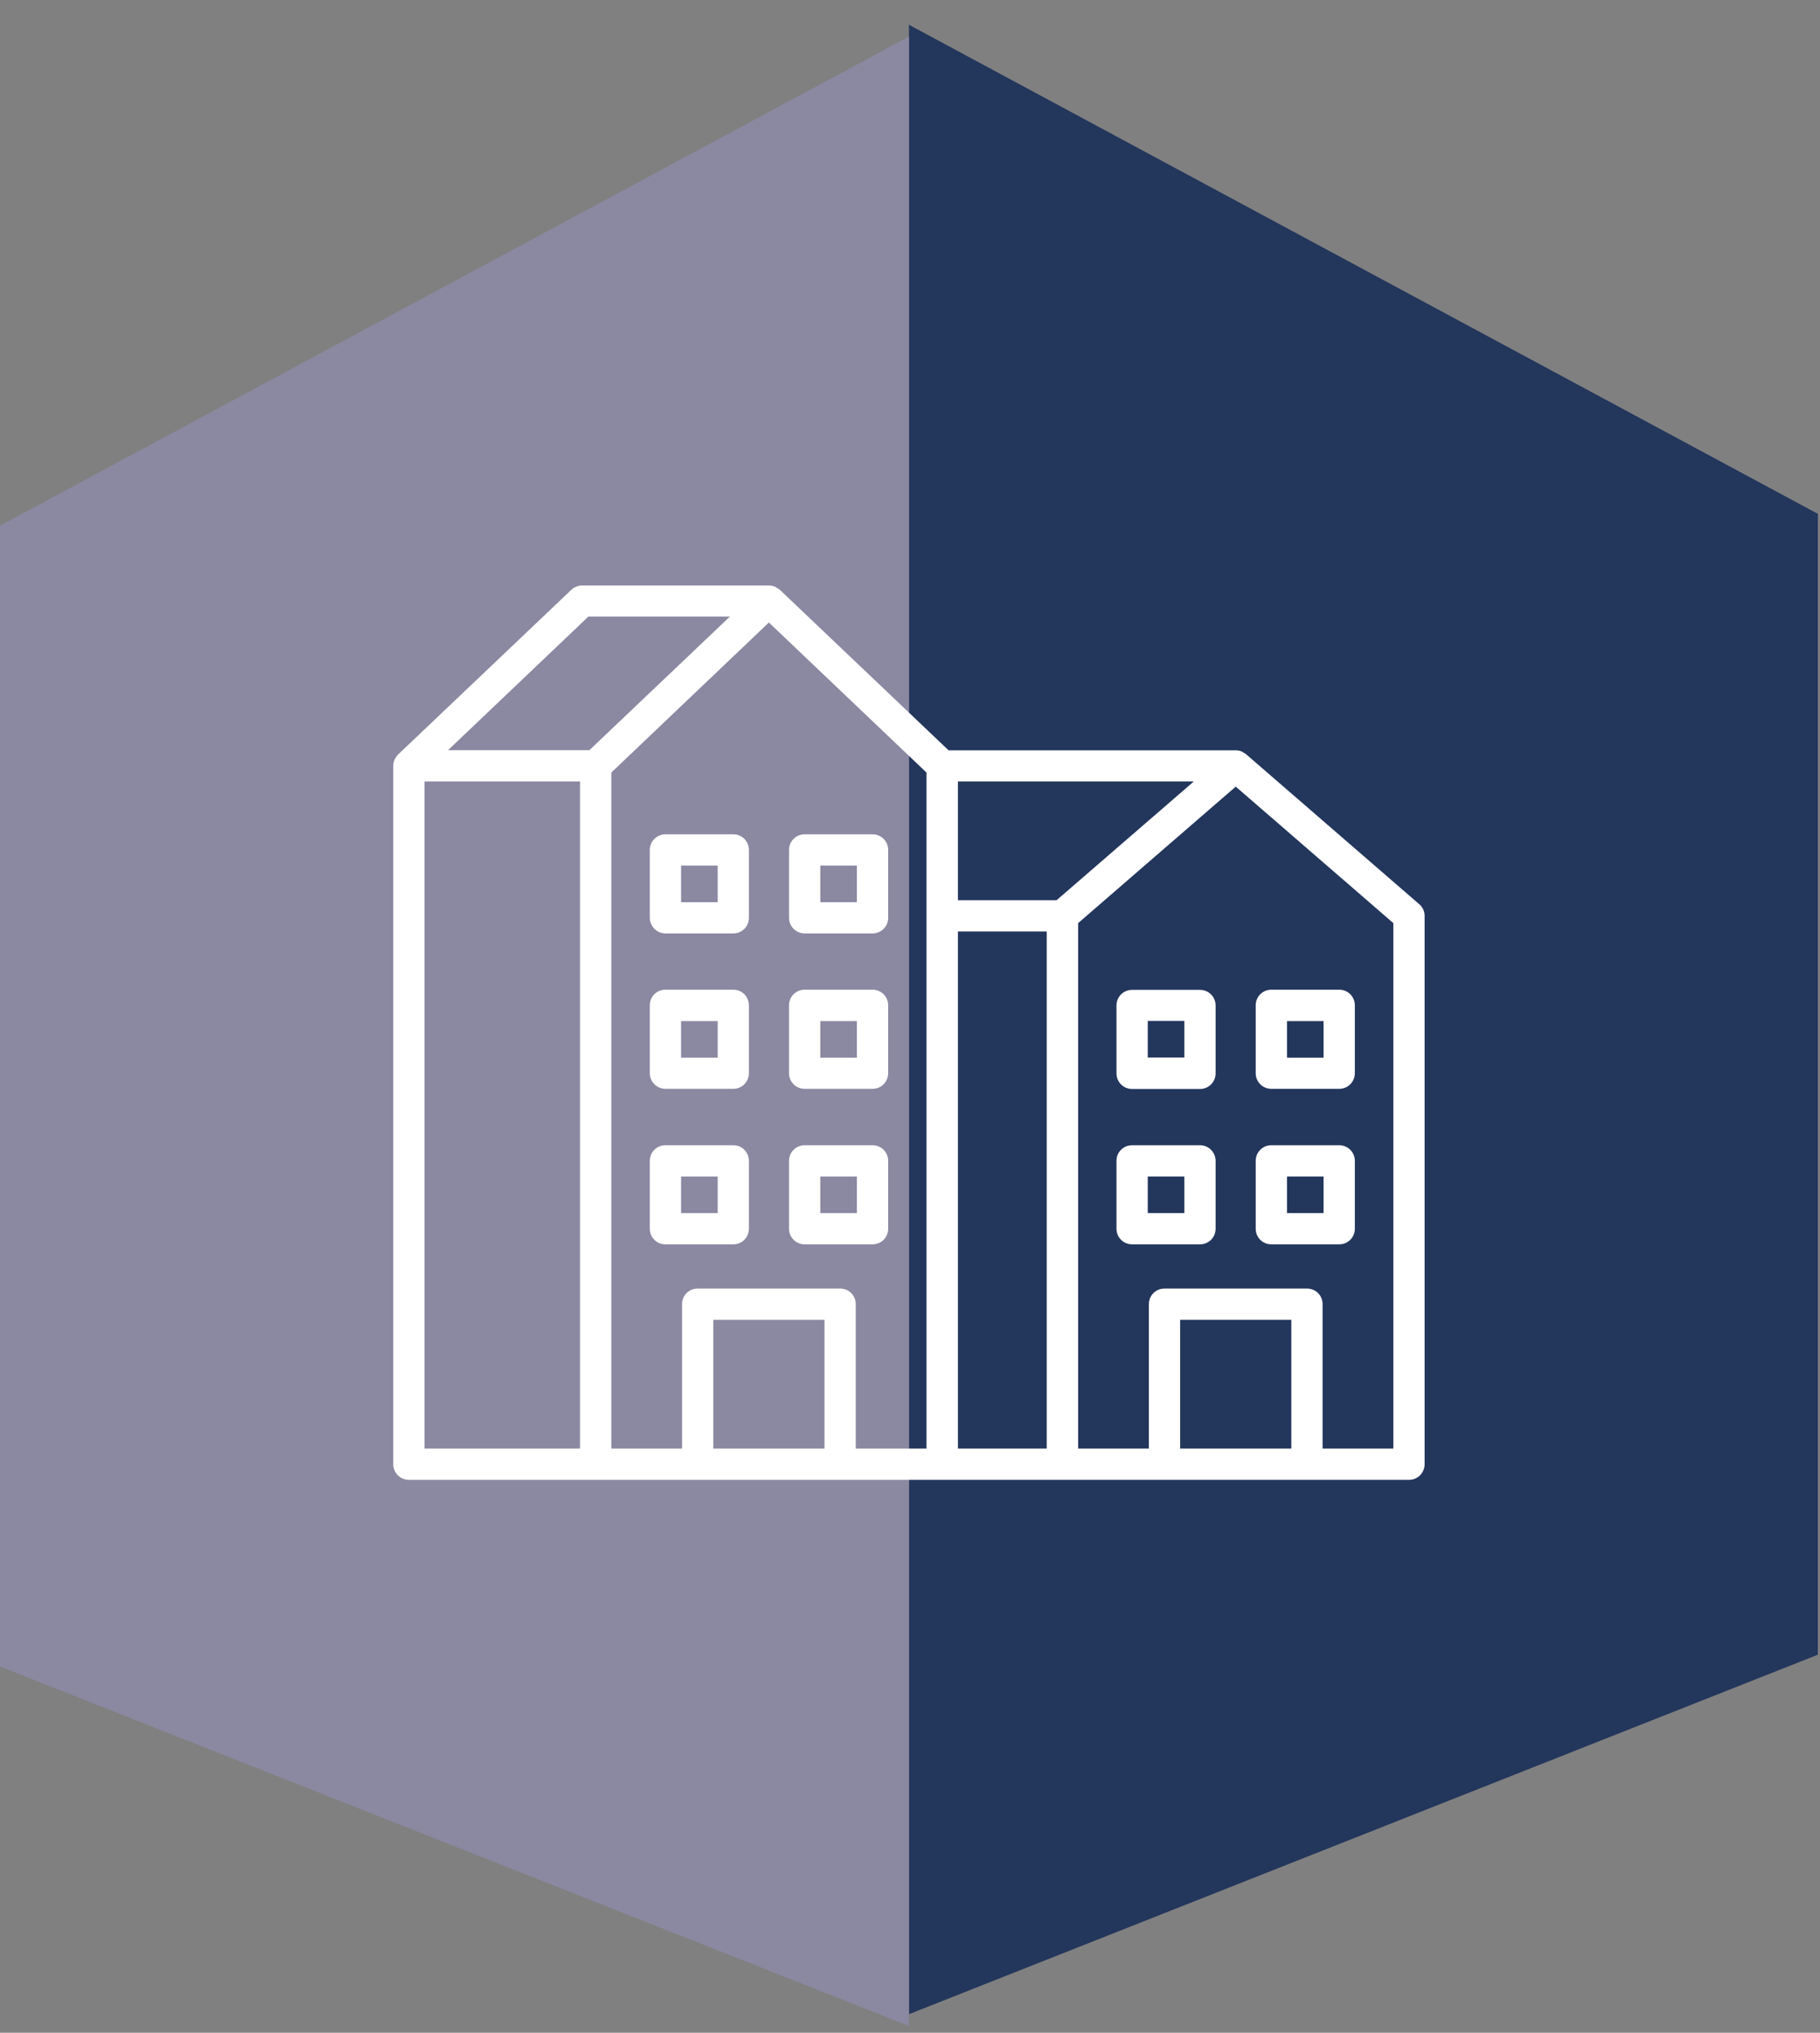
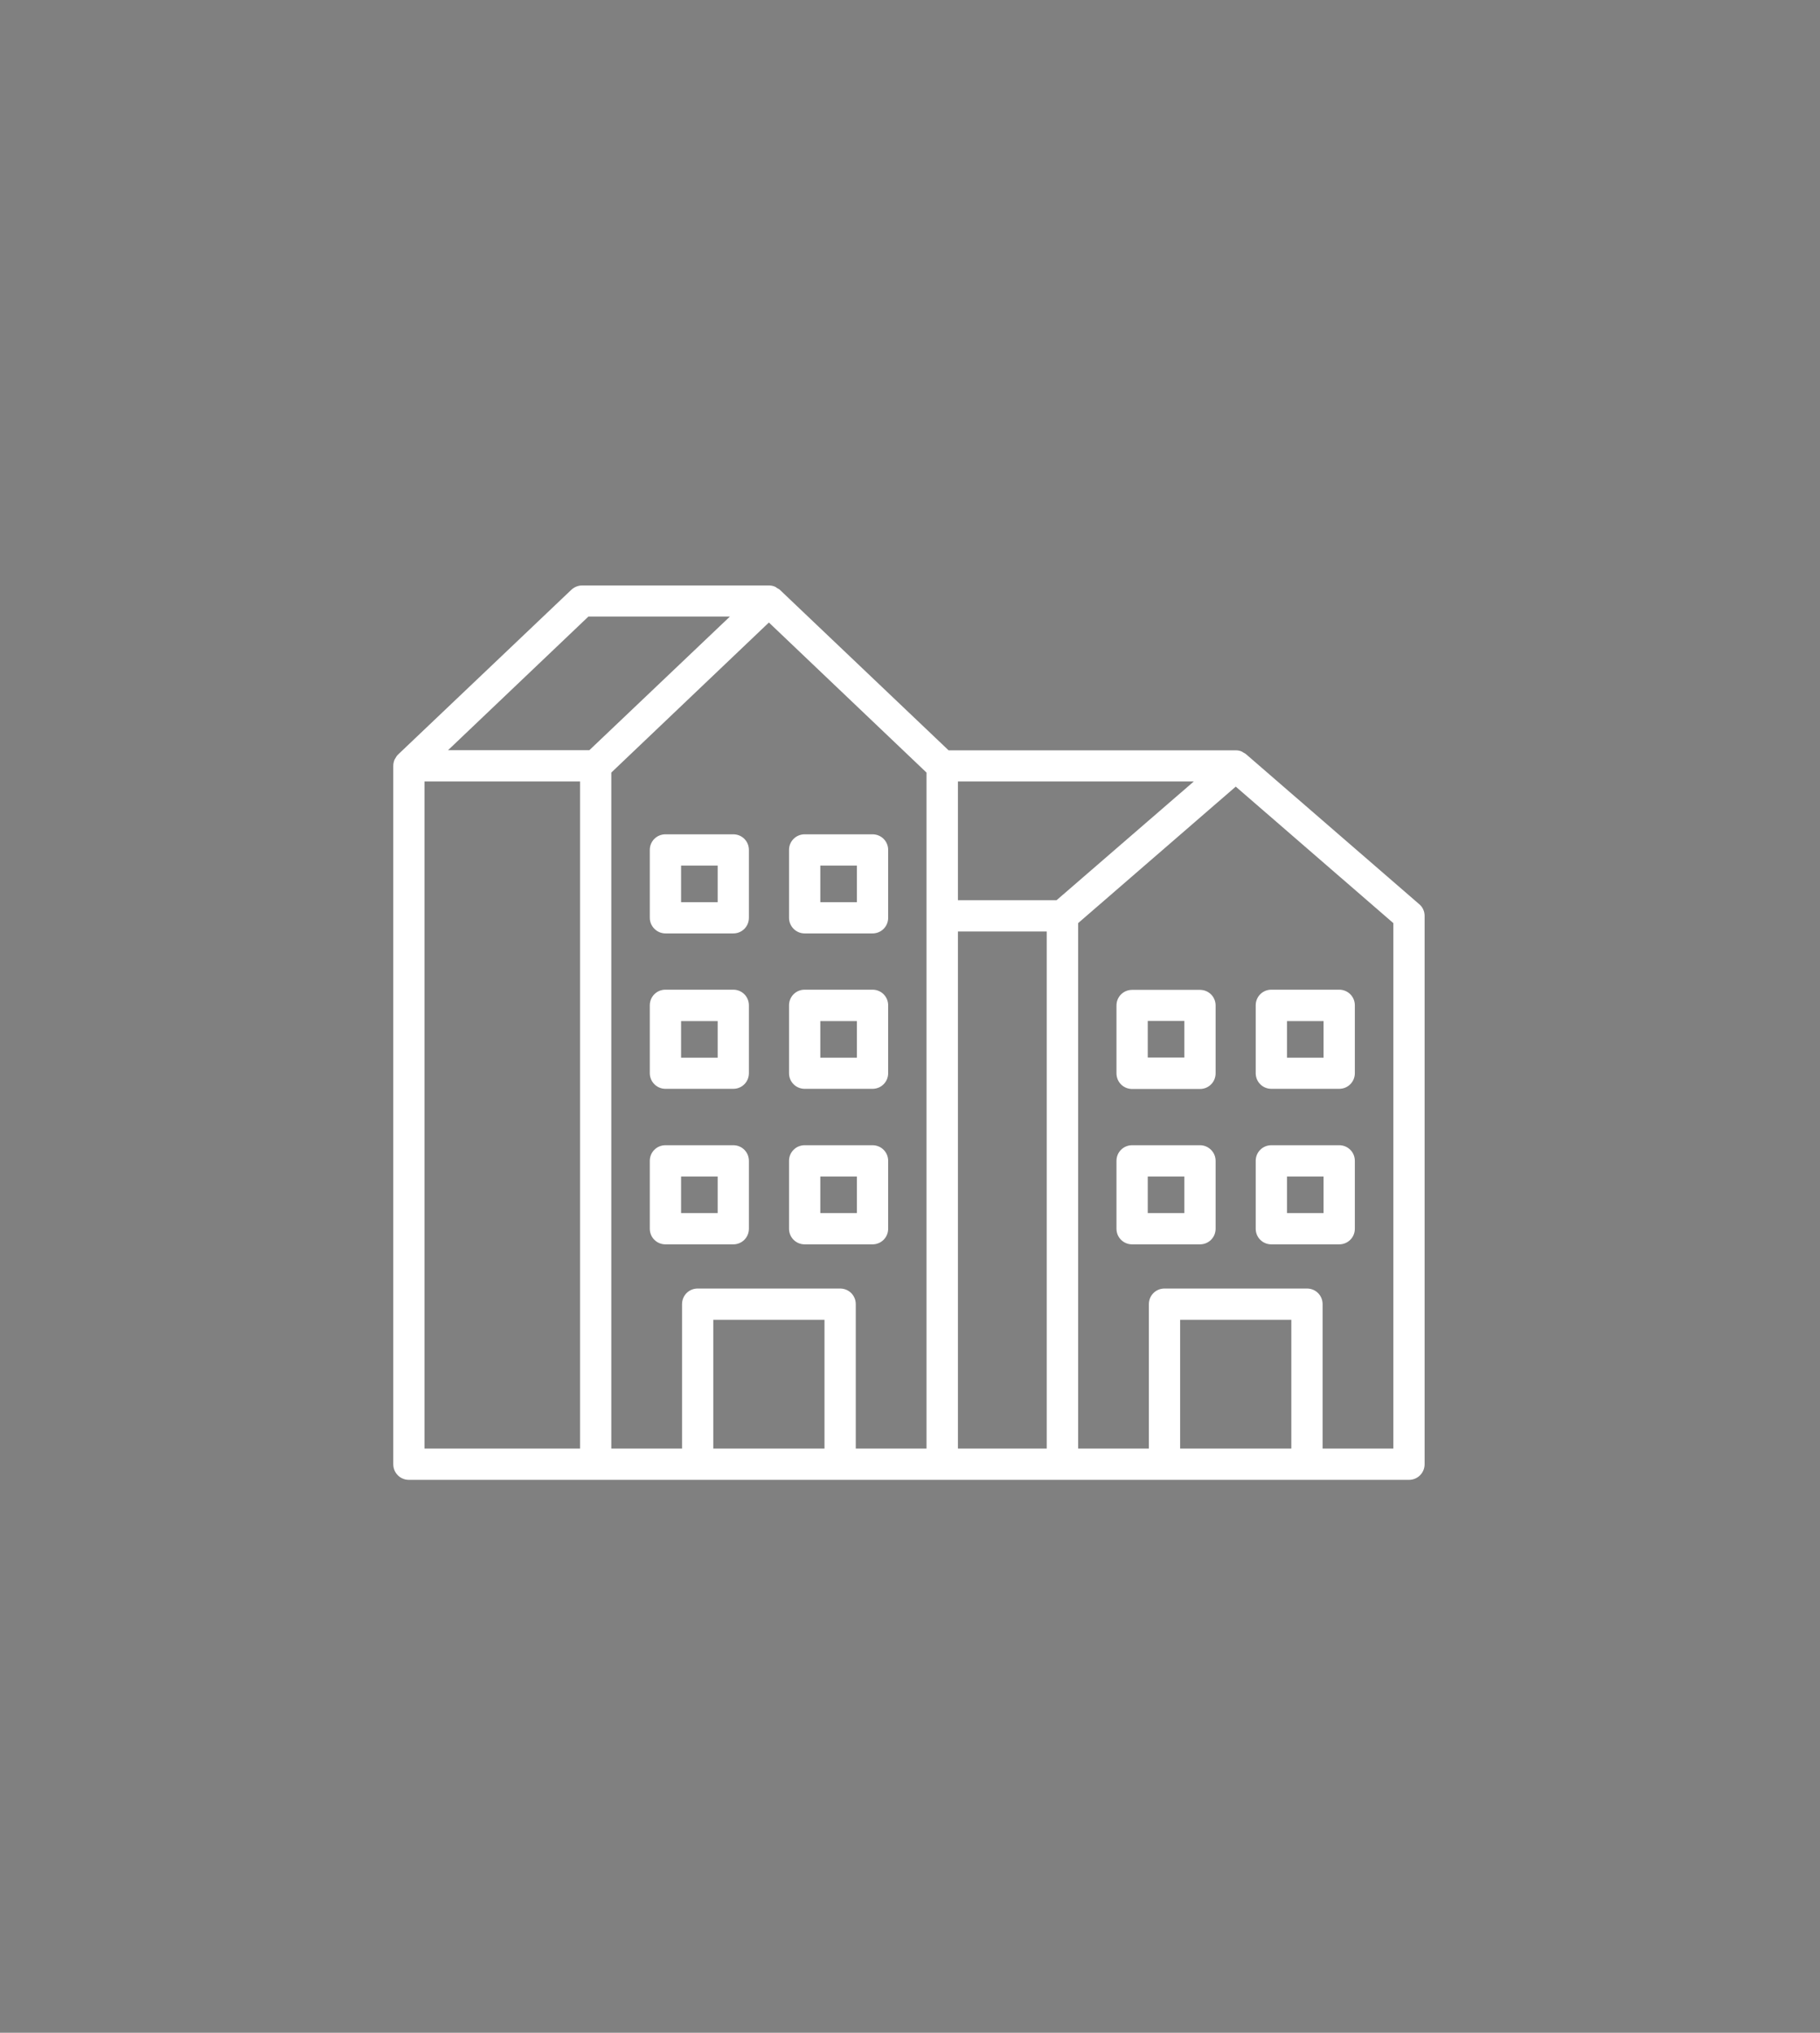
<svg xmlns="http://www.w3.org/2000/svg" width="60" height="67" viewBox="0 0 60 67" fill="none">
  <rect x="0" y="0" width="60" height="67" fill="#808080" stroke="none" />
-   <path d="M29.965 0.816L59.93 16.937V54.539L29.965 66.388V0.816Z" fill="#23365C" />
-   <path d="M29.965 1.206L0 17.326V54.928L29.965 66.777V1.206Z" fill="#8B88A1" />
+   <path d="M29.965 0.816V54.539L29.965 66.388V0.816Z" fill="#23365C" />
  <path fill-rule="evenodd" clip-rule="evenodd" d="M41.073 24.854L46.784 29.799C46.901 29.895 46.965 30.038 46.965 30.187V48.26C46.965 48.547 46.736 48.776 46.45 48.776H13.48C13.193 48.776 12.965 48.547 12.965 48.26V25.241C12.965 25.172 12.981 25.103 13.007 25.039C13.007 25.033 13.011 25.029 13.015 25.024C13.018 25.02 13.021 25.017 13.023 25.013L13.032 24.998C13.056 24.954 13.081 24.908 13.119 24.875C13.124 24.875 13.124 24.869 13.124 24.869L18.835 19.44C18.931 19.35 19.058 19.297 19.191 19.297H25.343C25.412 19.297 25.476 19.307 25.54 19.334C25.56 19.341 25.579 19.354 25.596 19.367C25.606 19.375 25.615 19.381 25.625 19.387C25.633 19.392 25.643 19.397 25.652 19.402C25.671 19.411 25.69 19.421 25.704 19.435L31.272 24.731H40.739C40.808 24.731 40.871 24.742 40.93 24.768C40.943 24.772 40.955 24.781 40.968 24.79C40.977 24.796 40.985 24.801 40.994 24.806C40.999 24.809 41.005 24.812 41.01 24.815C41.014 24.817 41.017 24.819 41.02 24.82L41.02 24.82C41.038 24.83 41.056 24.839 41.073 24.854ZM34.507 30.703H31.58V47.745H34.507V30.703ZM31.58 29.672H34.831L39.357 25.757H31.58V29.672ZM24.063 20.322H19.398L14.771 24.726H19.43L24.063 20.322ZM19.122 25.757H13.995V47.745H19.122V25.757ZM25.348 20.518L20.153 25.464V47.745H22.485V42.985C22.485 42.698 22.713 42.47 23 42.47H27.696C27.983 42.47 28.212 42.698 28.212 42.985V47.745H30.544V25.464L25.348 20.518ZM23.515 43.5V47.745H27.181V43.5H23.515ZM38.906 43.5V47.745H42.571V43.5H38.906ZM43.602 47.745H45.934V30.426L40.739 25.927L35.543 30.426V47.745H37.875V42.985C37.875 42.698 38.104 42.47 38.391 42.47H43.087C43.374 42.47 43.602 42.698 43.602 42.985V47.745ZM21.938 30.766H24.174C24.461 30.766 24.689 30.538 24.689 30.251V28.014C24.689 27.727 24.461 27.499 24.174 27.499H21.938C21.651 27.499 21.422 27.727 21.422 28.014V30.251C21.422 30.532 21.656 30.766 21.938 30.766ZM22.453 28.53H23.659V29.736H22.453V28.53ZM21.938 35.888H24.174C24.461 35.888 24.689 35.659 24.689 35.372V33.136C24.689 32.849 24.461 32.62 24.174 32.62H21.938C21.651 32.62 21.422 32.849 21.422 33.136V35.372C21.422 35.659 21.656 35.888 21.938 35.888ZM22.453 33.656H23.659V34.862H22.453V33.656ZM24.689 40.499C24.689 40.786 24.461 41.014 24.174 41.014H21.938C21.651 41.014 21.422 40.786 21.422 40.499V38.262C21.422 37.975 21.651 37.747 21.938 37.747H24.174C24.461 37.747 24.689 37.975 24.689 38.262V40.499ZM23.659 38.778H22.453V39.983H23.659V38.778ZM26.528 30.766H28.764C29.051 30.766 29.28 30.538 29.28 30.251V28.014C29.28 27.727 29.051 27.499 28.764 27.499H26.528C26.241 27.499 26.012 27.727 26.012 28.014V30.251C26.012 30.532 26.241 30.766 26.528 30.766ZM27.043 28.53H28.249V29.736H27.043V28.53ZM28.764 35.888H26.528C26.241 35.888 26.012 35.659 26.012 35.372V33.136C26.012 32.849 26.241 32.62 26.528 32.62H28.764C29.051 32.62 29.28 32.849 29.28 33.136V35.372C29.28 35.659 29.051 35.888 28.764 35.888ZM28.249 33.656H27.043V34.862H28.249V33.656ZM26.528 41.014H28.764C29.051 41.014 29.28 40.786 29.28 40.499V38.262C29.28 37.975 29.051 37.747 28.764 37.747H26.528C26.241 37.747 26.012 37.975 26.012 38.262V40.499C26.012 40.786 26.241 41.014 26.528 41.014ZM27.043 38.778H28.249V39.983H27.043V38.778ZM39.559 32.626H37.323C37.036 32.626 36.807 32.854 36.807 33.141V35.377C36.807 35.664 37.036 35.893 37.323 35.893H39.559C39.846 35.893 40.075 35.664 40.075 35.377V33.141C40.075 32.854 39.846 32.626 39.559 32.626ZM39.044 34.857H37.838V33.651H39.044V34.857ZM37.323 37.747H39.559C39.846 37.747 40.075 37.981 40.075 38.262V40.499C40.075 40.786 39.846 41.014 39.559 41.014H37.323C37.036 41.014 36.807 40.786 36.807 40.499V38.262C36.807 37.975 37.036 37.747 37.323 37.747ZM37.838 39.983H39.044V38.778H37.838V39.983ZM41.913 35.888H44.149C44.436 35.888 44.665 35.659 44.665 35.372V33.136C44.665 32.849 44.436 32.62 44.149 32.62H41.913C41.626 32.62 41.397 32.849 41.397 33.136V35.372C41.397 35.659 41.626 35.888 41.913 35.888ZM42.428 33.656H43.634V34.862H42.428V33.656ZM44.149 41.014H41.913C41.626 41.014 41.397 40.786 41.397 40.499V38.262C41.397 37.975 41.626 37.747 41.913 37.747H44.149C44.436 37.747 44.665 37.975 44.665 38.262V40.499C44.665 40.786 44.436 41.014 44.149 41.014ZM43.634 38.778H42.428V39.983H43.634V38.778Z" fill="white" />
</svg>